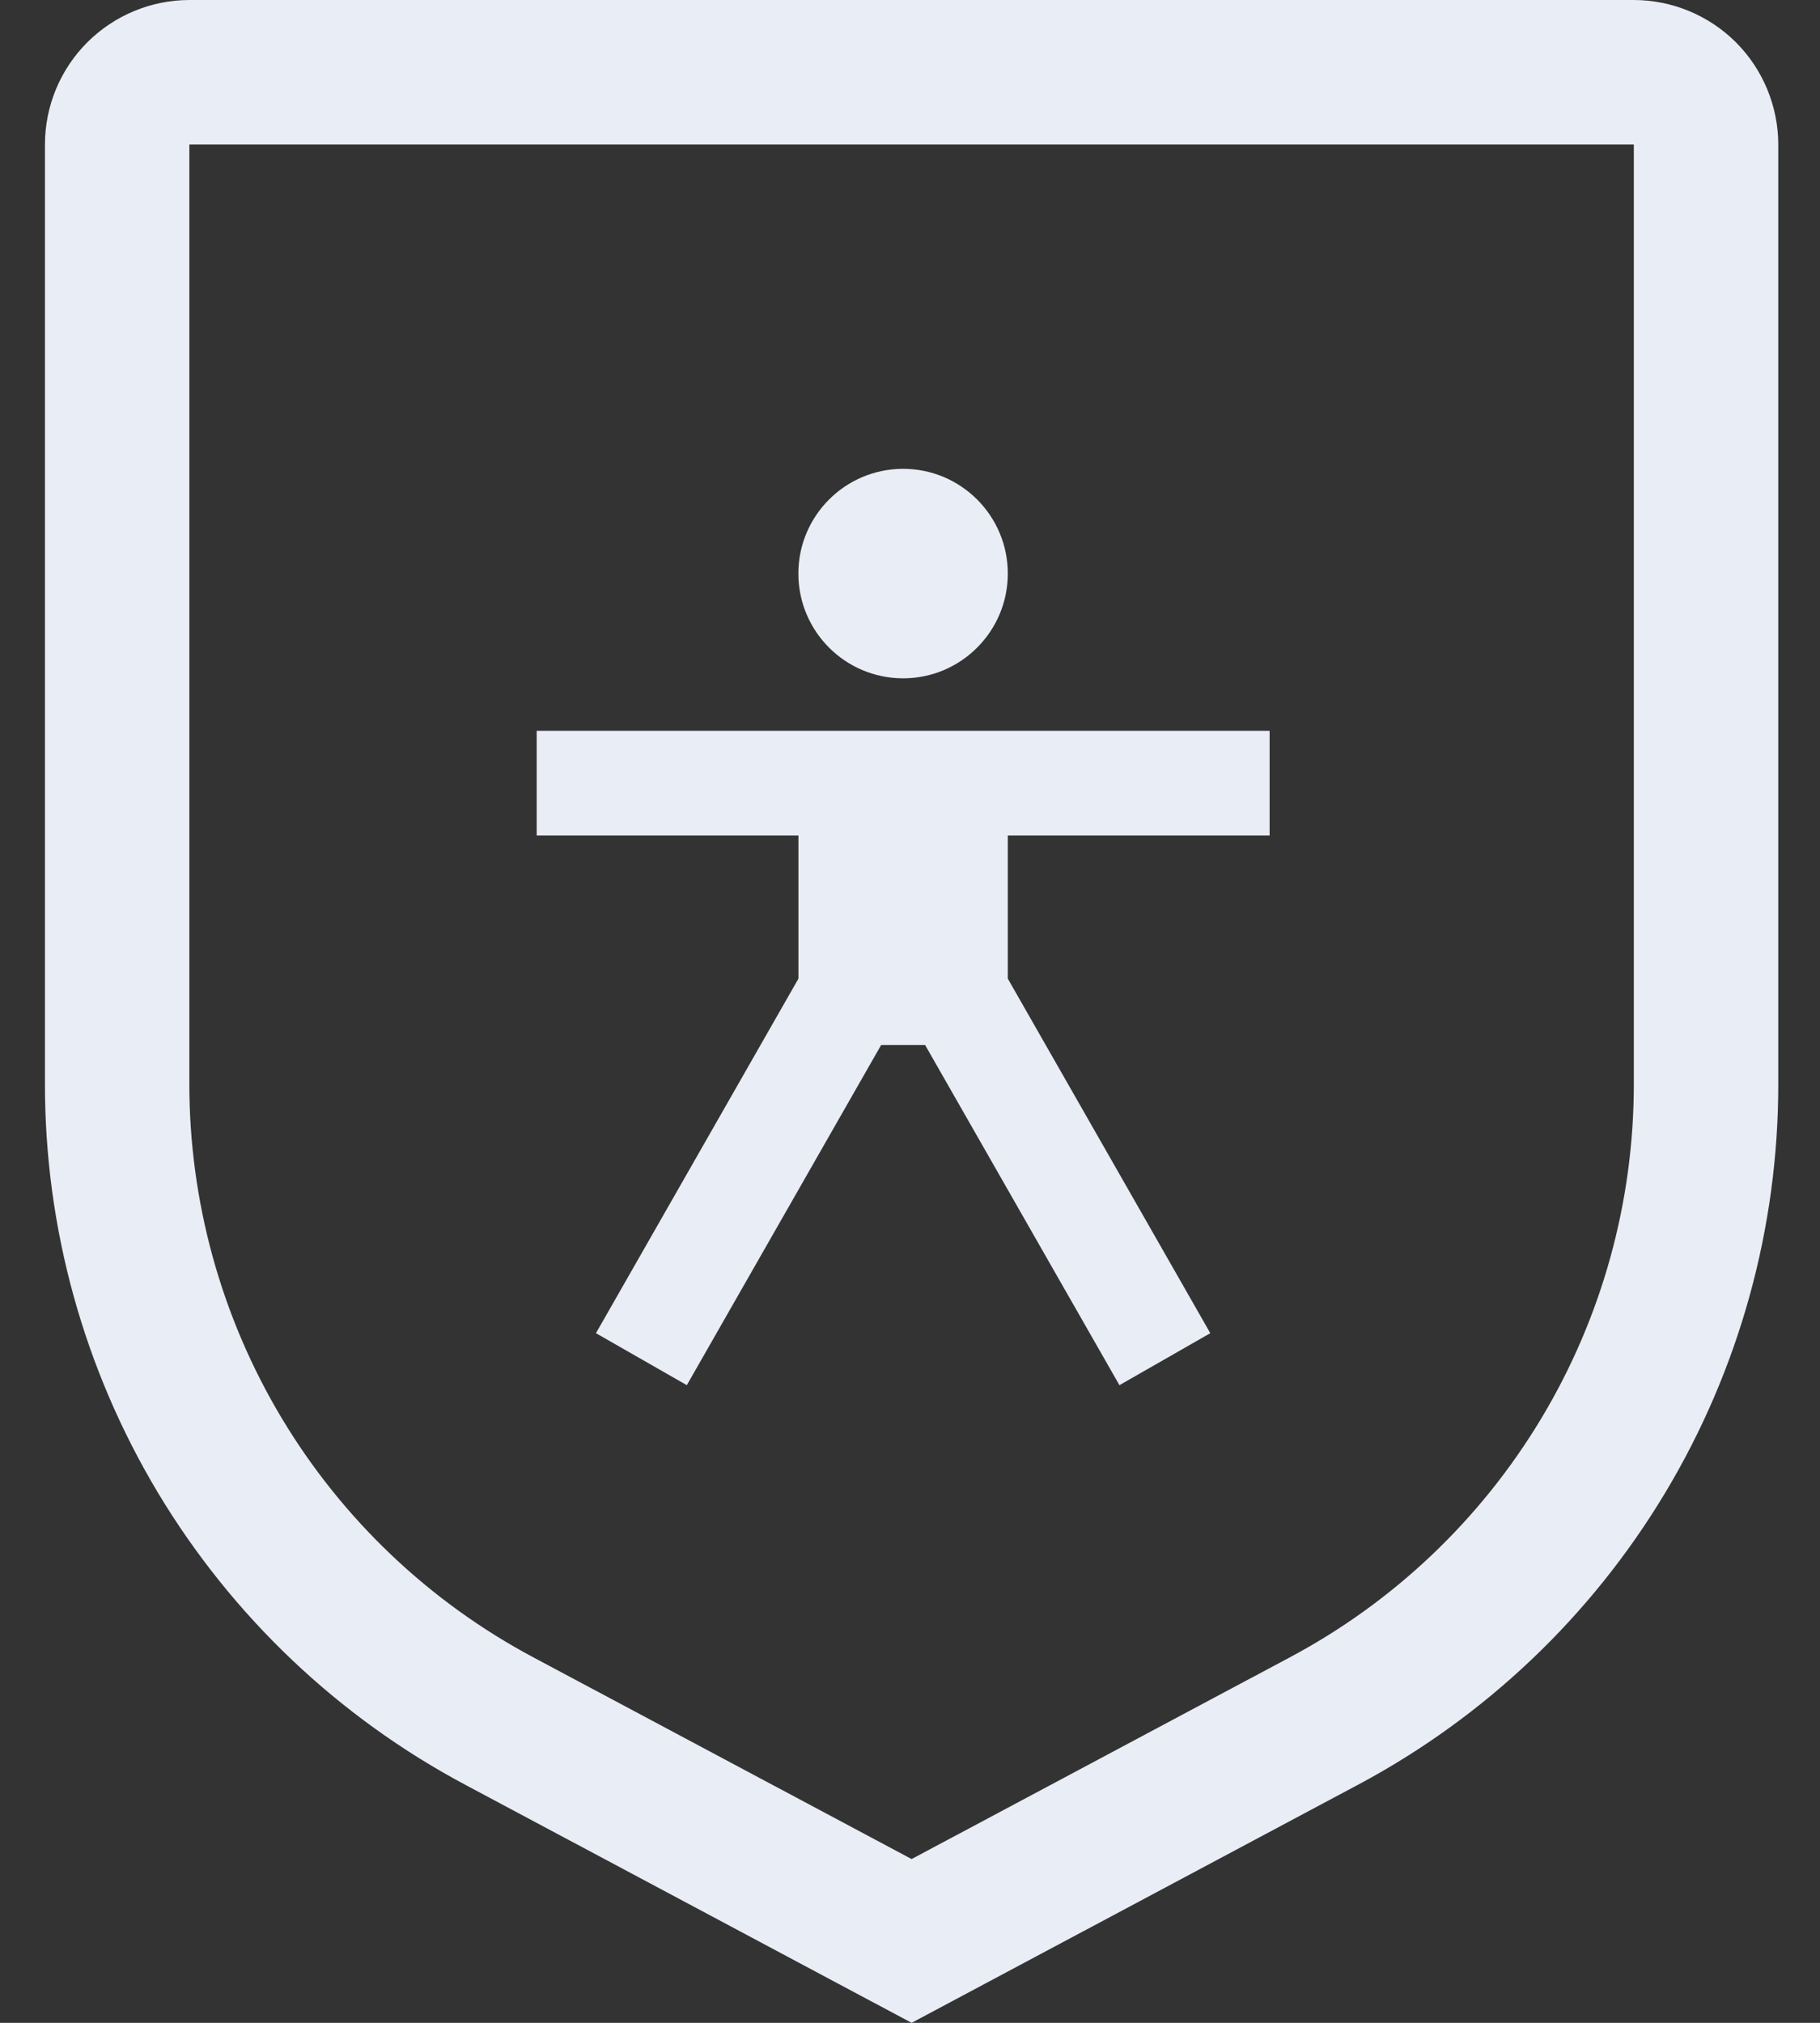
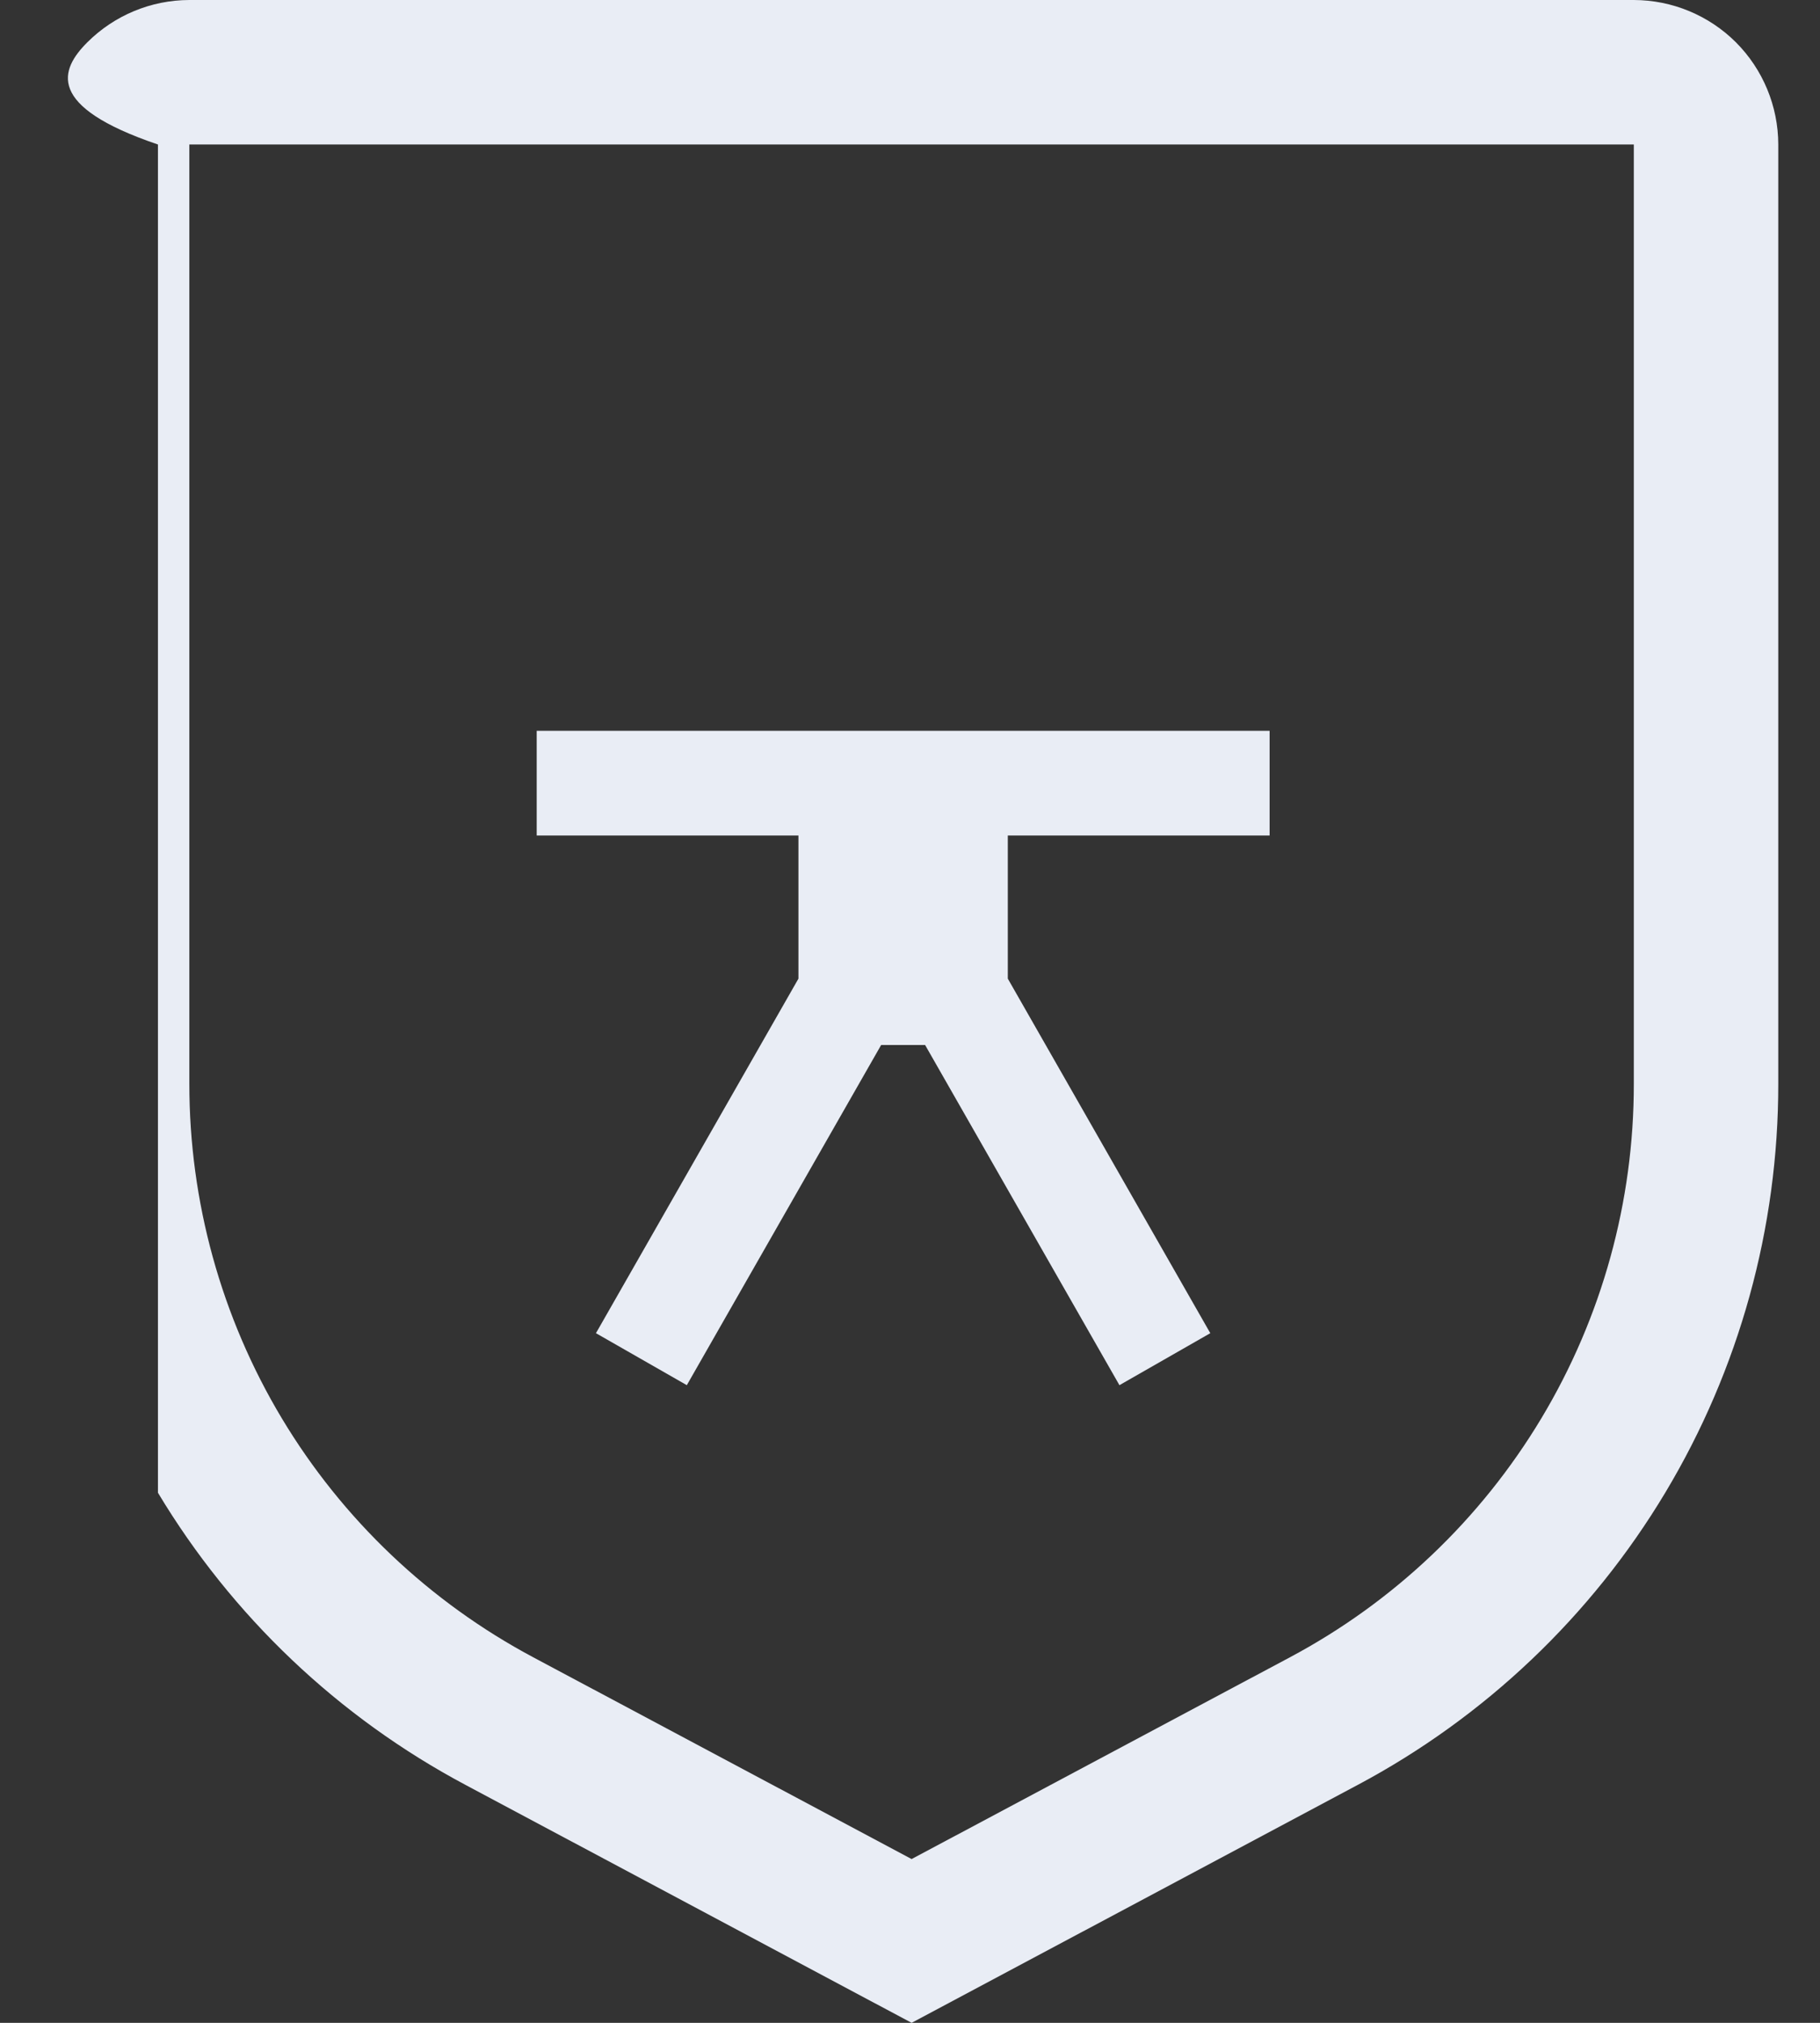
<svg xmlns="http://www.w3.org/2000/svg" width="27" height="30" viewBox="0 0 27 30" fill="none">
  <rect x="0" y="0" width="27" height="30" fill="#333333" stroke="none" />
  <path d="M18.835 12.391V10.838H7.962V12.391H11.845V14.514L8.841 19.772L10.189 20.543L13.072 15.498H13.724L16.607 20.543L17.955 19.772L14.951 14.514V12.391H18.835Z" fill="#E9EDF5" />
-   <path d="M13.398 10.06C14.255 10.06 14.951 9.364 14.951 8.506C14.951 7.649 14.255 6.953 13.398 6.953C12.54 6.953 11.844 7.649 11.844 8.506C11.844 9.364 12.54 10.06 13.398 10.06Z" fill="#E9EDF5" />
-   <path d="M13.524 30L6.907 26.472C5.02 25.468 3.443 23.97 2.343 22.138C1.244 20.305 0.664 18.208 0.667 16.071V2.143C0.667 1.575 0.893 1.03 1.295 0.628C1.697 0.227 2.241 0.001 2.809 0H24.238C24.806 0.001 25.351 0.227 25.753 0.628C26.154 1.03 26.38 1.575 26.381 2.143V16.071C26.383 18.208 25.804 20.305 24.704 22.138C23.605 23.97 22.027 25.468 20.141 26.472L13.524 30ZM2.809 2.143V16.071C2.808 17.82 3.282 19.536 4.181 21.035C5.081 22.534 6.372 23.76 7.915 24.581L13.524 27.571L19.132 24.581C20.676 23.76 21.966 22.534 22.866 21.035C23.766 19.536 24.24 17.82 24.238 16.071V2.143H2.809Z" fill="#E9EDF5" />
+   <path d="M13.524 30L6.907 26.472C5.02 25.468 3.443 23.97 2.343 22.138V2.143C0.667 1.575 0.893 1.03 1.295 0.628C1.697 0.227 2.241 0.001 2.809 0H24.238C24.806 0.001 25.351 0.227 25.753 0.628C26.154 1.03 26.38 1.575 26.381 2.143V16.071C26.383 18.208 25.804 20.305 24.704 22.138C23.605 23.97 22.027 25.468 20.141 26.472L13.524 30ZM2.809 2.143V16.071C2.808 17.82 3.282 19.536 4.181 21.035C5.081 22.534 6.372 23.76 7.915 24.581L13.524 27.571L19.132 24.581C20.676 23.76 21.966 22.534 22.866 21.035C23.766 19.536 24.24 17.82 24.238 16.071V2.143H2.809Z" fill="#E9EDF5" />
</svg>